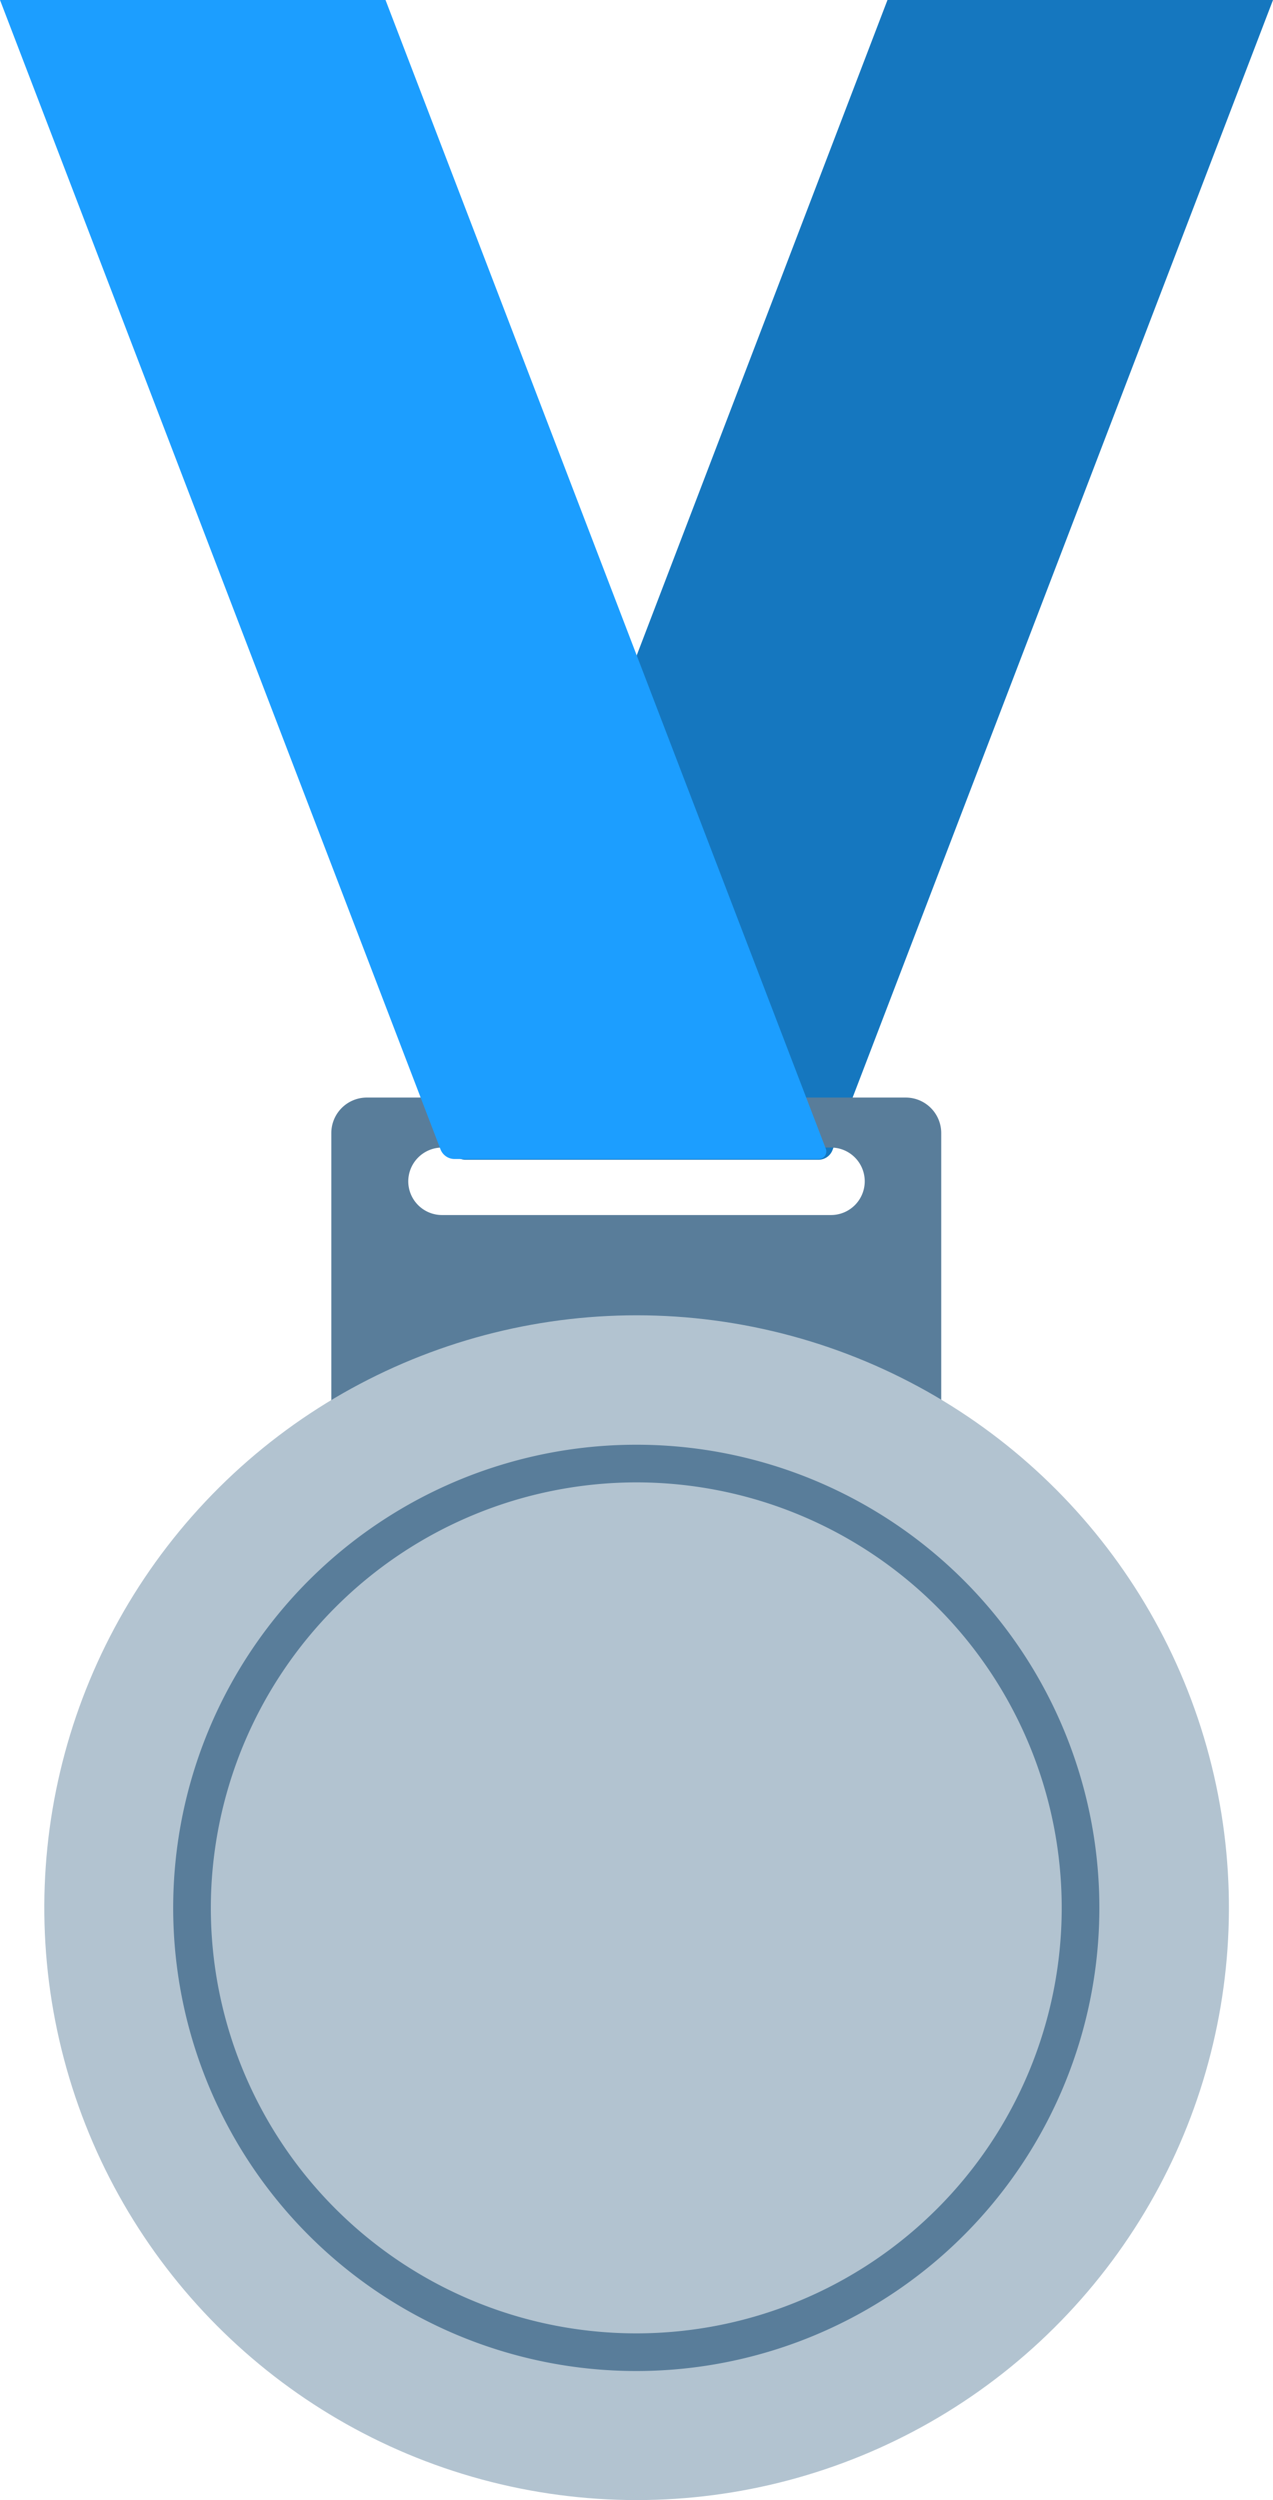
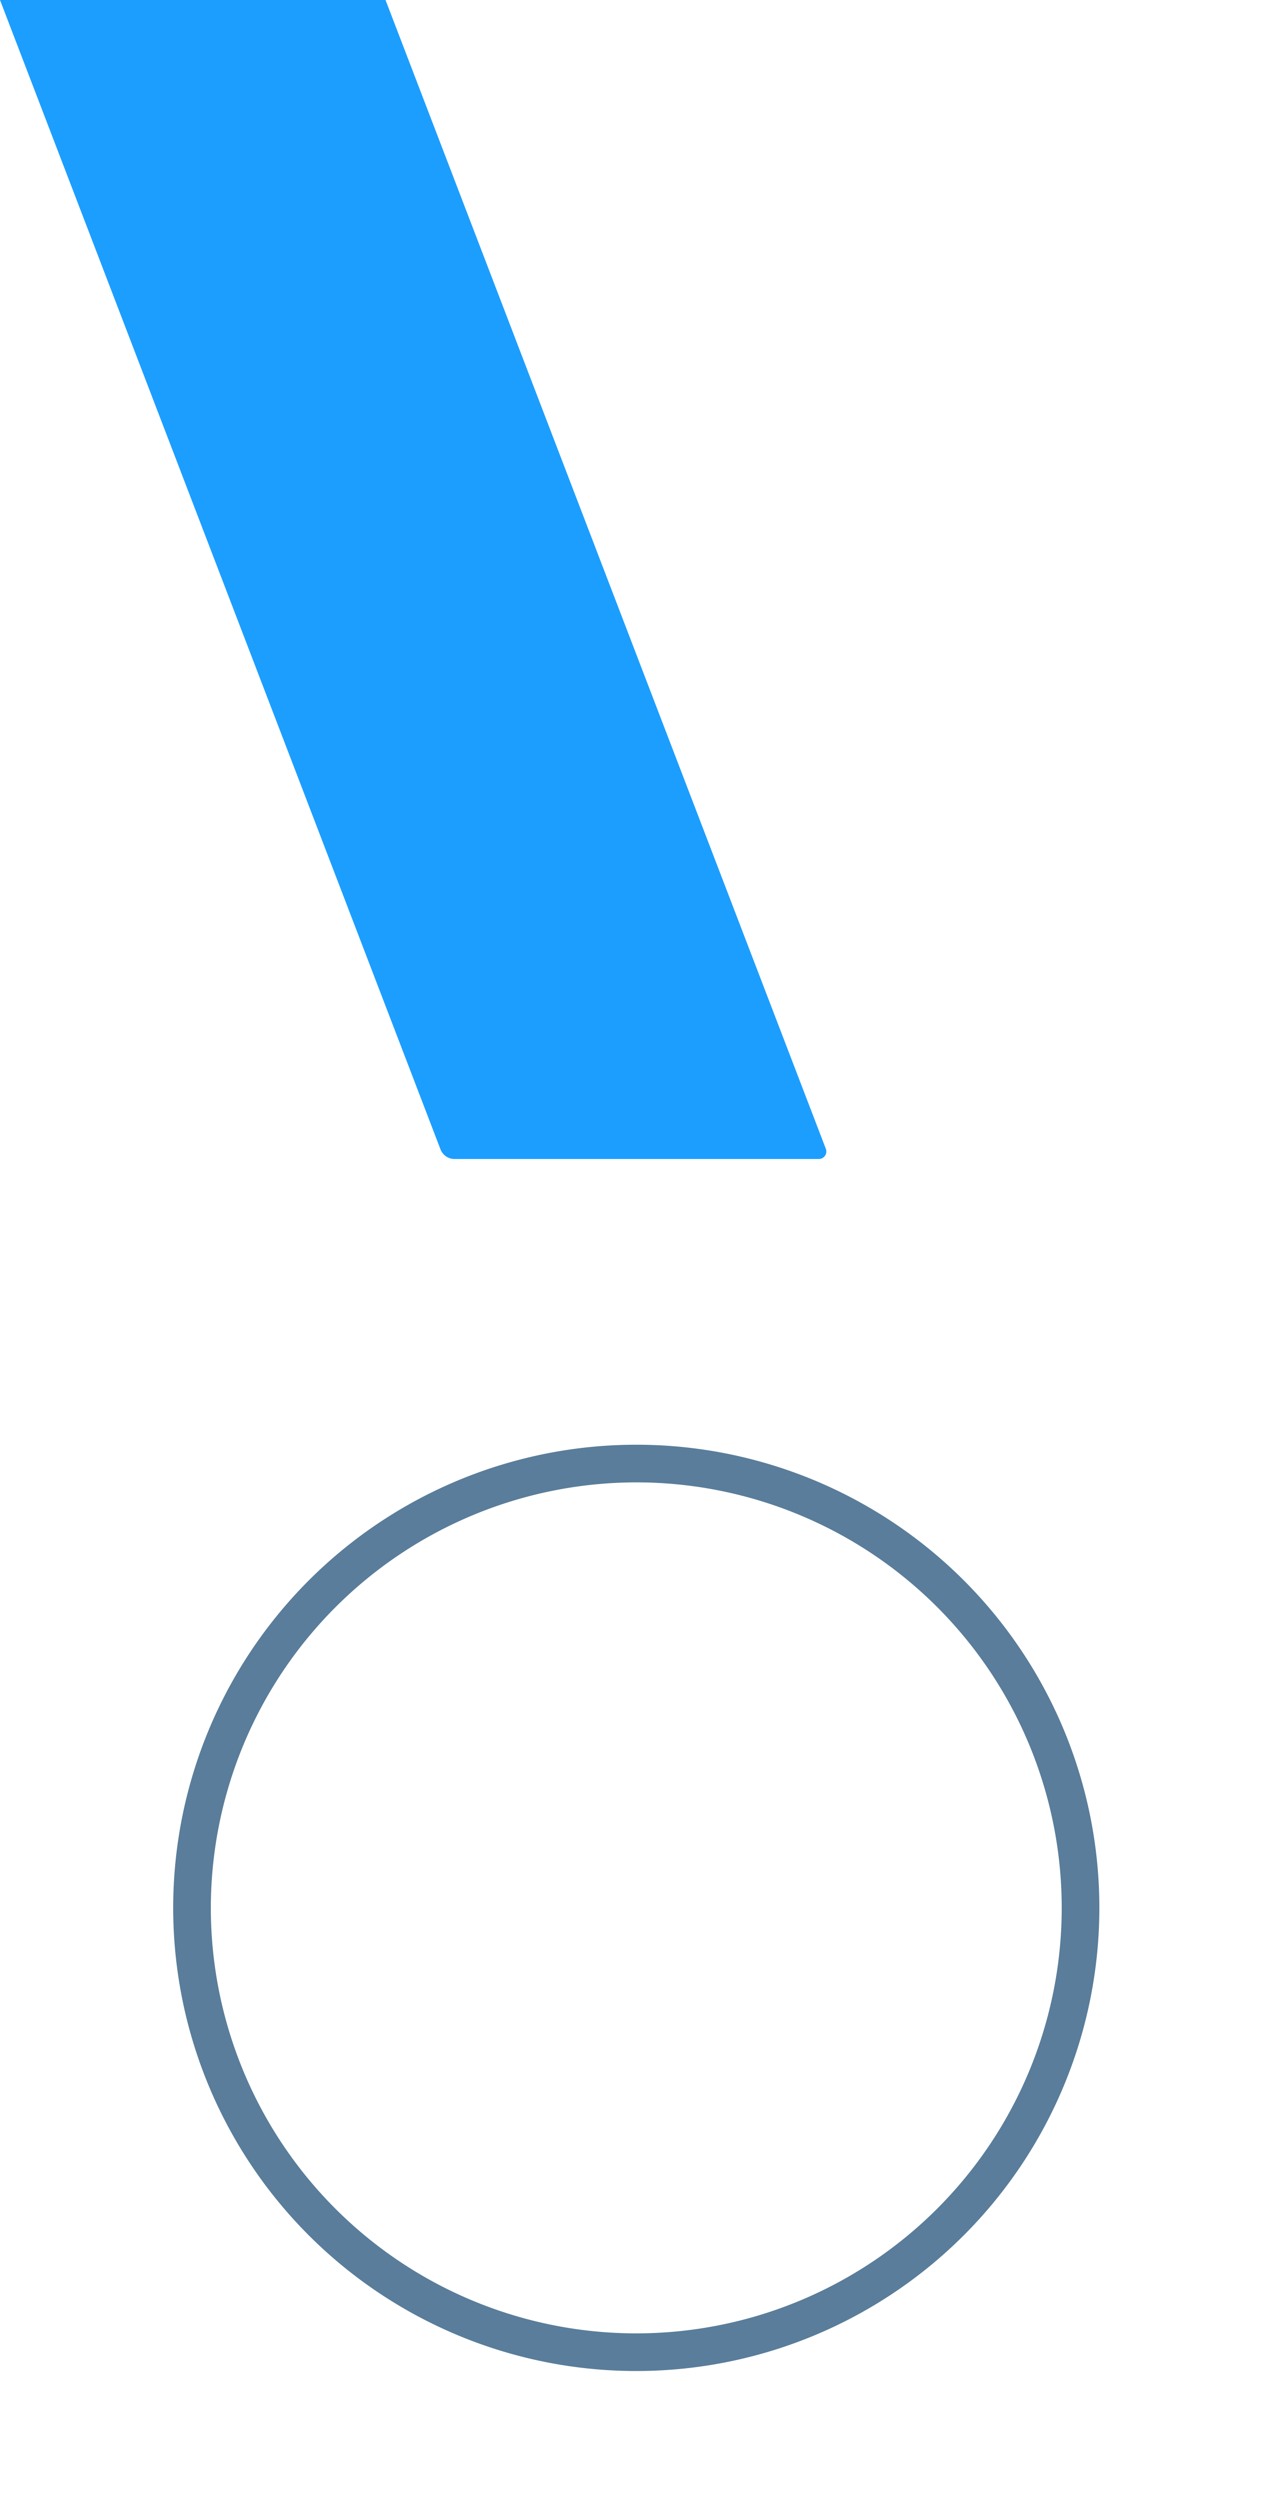
<svg xmlns="http://www.w3.org/2000/svg" viewBox="0 0 84.53 166">
  <defs>
    <style>.cls-1{fill:#1577bf;}.cls-2{fill:#597d9a;}.cls-3{fill:#1c9eff;}.cls-4{fill:#b2c3d0;}</style>
  </defs>
  <g id="Layer_2" data-name="Layer 2">
    <g id="Layer_1-2" data-name="Layer 1">
      <g id="Excellence">
-         <path class="cls-1" d="M58.93,0,30,75.6A1,1,0,0,0,30.89,77H54.35a1,1,0,0,0,.93-.64L84.53,0Z" />
-         <path class="cls-2" d="M60.14,72.87H24.39A2.36,2.36,0,0,0,22,75.23V94.5H62.5V75.23A2.36,2.36,0,0,0,60.14,72.87Zm-2.72,5.56a2.24,2.24,0,0,1-2.24,2.24H29.35a2.24,2.24,0,0,1-2.24-2.24h0a2.25,2.25,0,0,1,2.24-2.24H55.18a2.24,2.24,0,0,1,2.24,2.24Z" />
        <path class="cls-3" d="M54.84,76.28,25.6,0H0L29.25,76.31a1,1,0,0,0,.94.64H54.37A.5.5,0,0,0,54.84,76.28Z" />
-         <circle class="cls-4" cx="42.27" cy="126.67" r="39.33" transform="translate(-90.72 138.7) rotate(-76.72)" />
        <path class="cls-2" d="M42.27,98.42A28.25,28.25,0,1,1,14,126.67,28.28,28.28,0,0,1,42.27,98.42Zm0-2.5A30.75,30.75,0,1,0,73,126.67,30.74,30.74,0,0,0,42.27,95.92Z" />
      </g>
    </g>
  </g>
</svg>